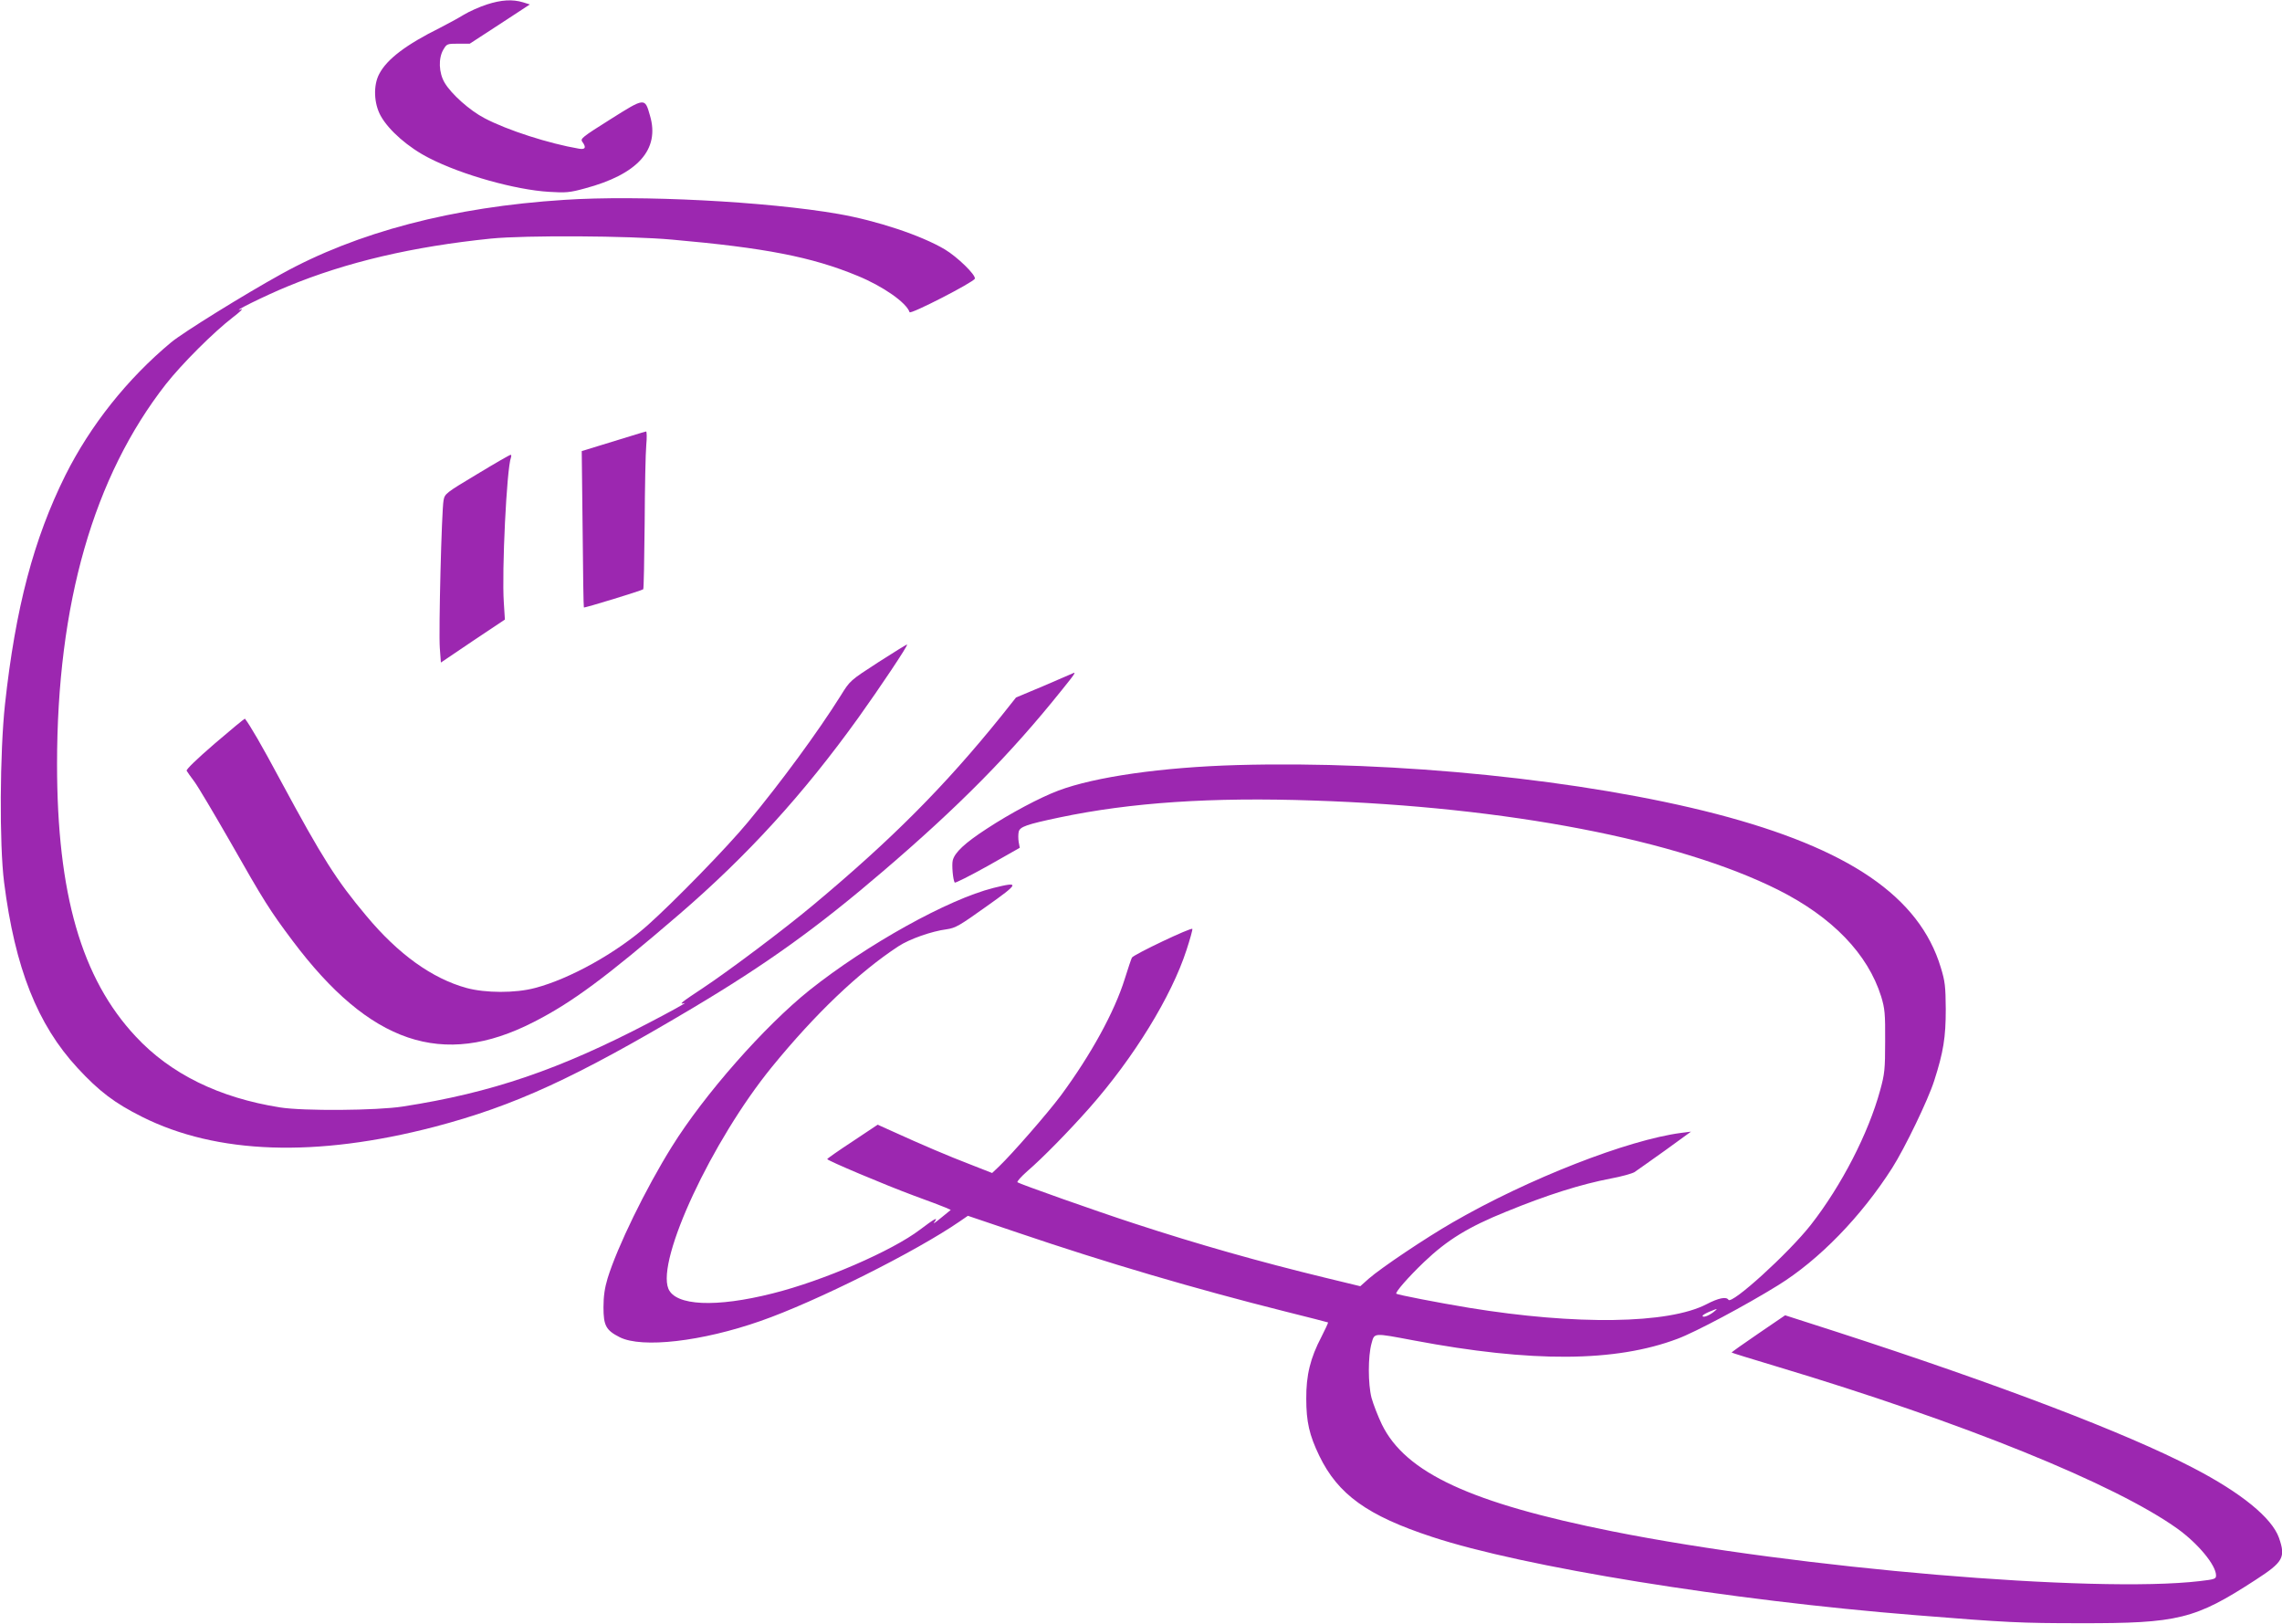
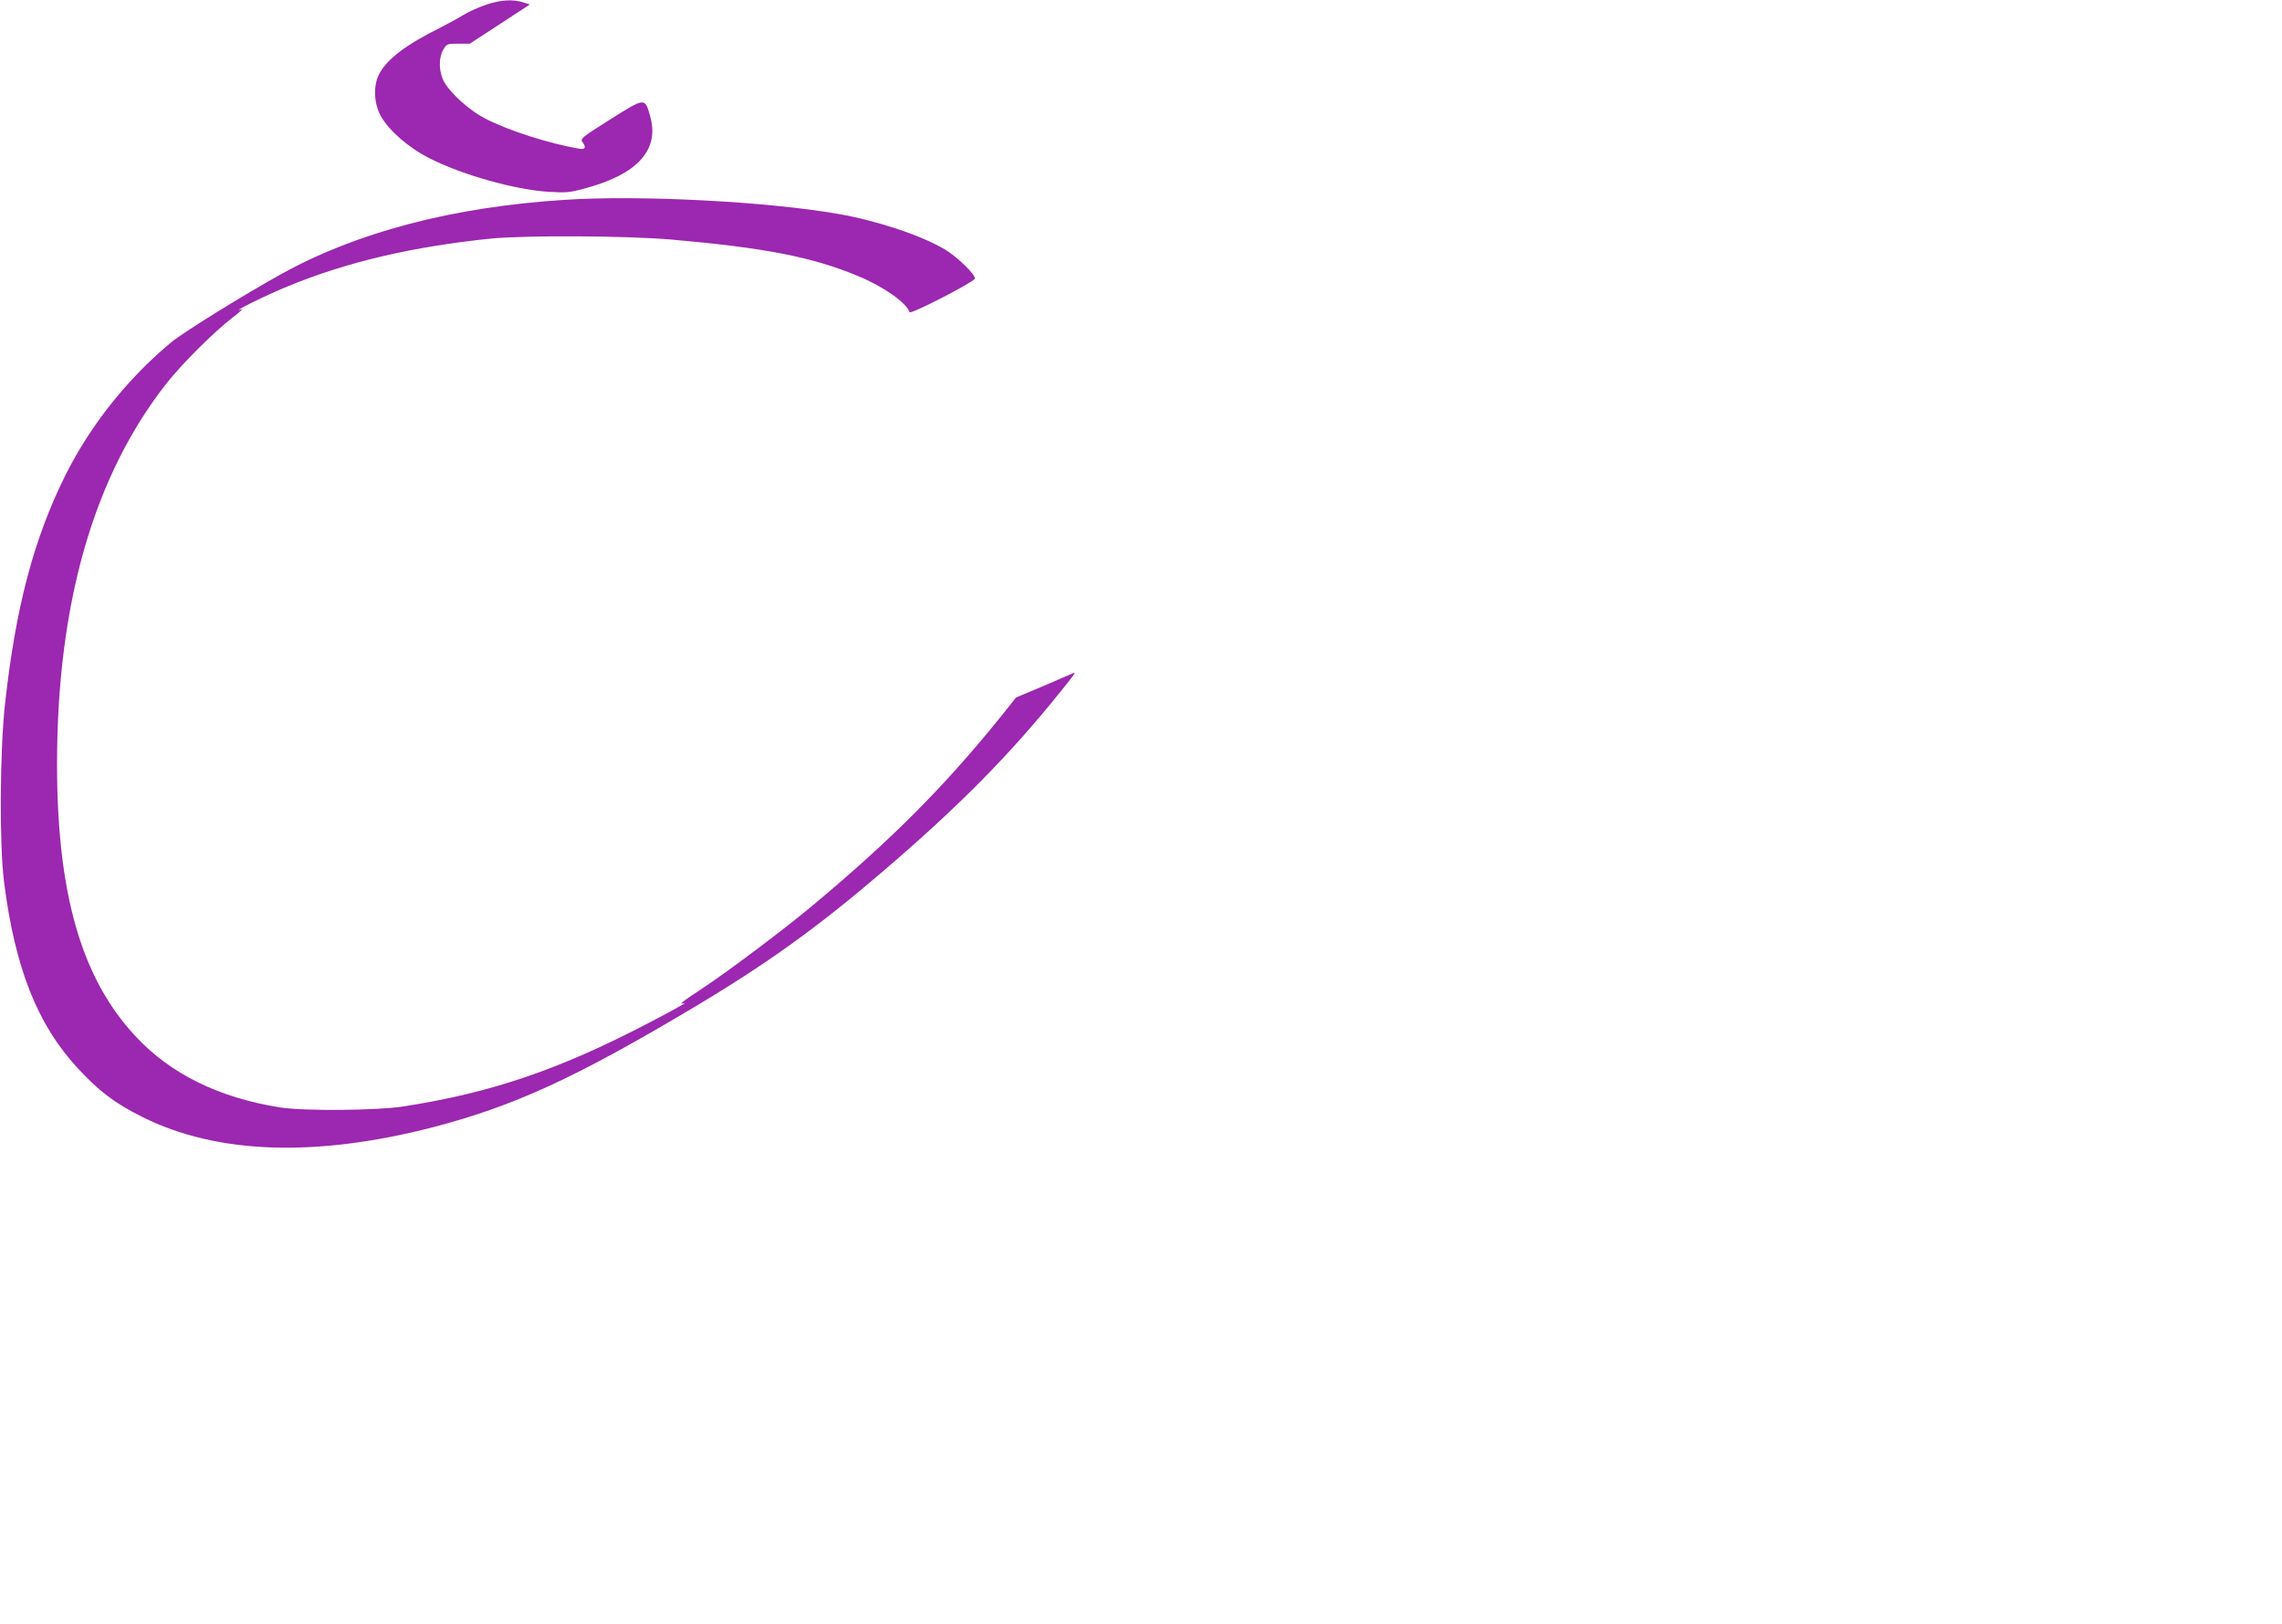
<svg xmlns="http://www.w3.org/2000/svg" version="1.0" width="1280pt" height="911pt" viewBox="0 0 1280 911" preserveAspectRatio="xMidYMid meet">
  <g transform="translate(0,911) scale(0.1,-0.1)" fill="#9c27b0" stroke="none">
    <path d="M2731 9085 c-40 -13 -99 -39 -130 -58 -31 -19 -90 -51 -131 -72 -192 -95 -300 -177 -343 -260 -34 -64 -30 -165 8 -234 45 -82 156 -179 273 -238 183 -94 484 -178 672 -189 93 -6 116 -4 200 19 297 79 422 218 366 408 -29 102 -27 103 -222 -20 -159 -100 -170 -109 -158 -126 24 -32 17 -45 -18 -39 -170 29 -403 104 -530 171 -83 43 -187 136 -224 199 -33 56 -36 137 -7 186 19 32 21 33 84 33 l64 0 169 110 168 110 -38 12 c-60 18 -122 14 -203 -12z" />
    <path d="M3165 7989 c-626 -40 -1163 -181 -1587 -416 -210 -116 -550 -327 -618 -383 -246 -205 -452 -464 -593 -745 -178 -358 -280 -744 -339 -1285 -29 -268 -32 -787 -5 -999 61 -480 187 -798 412 -1041 121 -131 208 -197 362 -274 419 -210 975 -229 1640 -56 449 118 789 274 1443 663 420 250 704 454 1075 772 425 364 712 654 1001 1015 76 94 83 105 58 92 -11 -5 -86 -37 -167 -72 l-148 -62 -81 -102 c-319 -396 -617 -695 -1058 -1063 -160 -134 -473 -369 -615 -463 -127 -84 -140 -95 -105 -86 14 4 -74 -45 -195 -108 -507 -265 -887 -395 -1385 -472 -146 -23 -560 -26 -690 -5 -341 54 -614 188 -809 398 -304 325 -441 800 -441 1527 0 900 205 1613 611 2132 90 114 267 291 375 374 38 29 60 50 49 46 -74 -26 134 77 259 128 329 136 700 223 1141 268 194 19 771 16 1015 -6 521 -46 784 -97 1040 -203 142 -58 274 -150 292 -204 5 -14 359 168 366 188 6 21 -98 122 -168 164 -133 79 -380 161 -597 199 -401 70 -1117 107 -1538 79z" />
-     <path d="M3540 6665 c-41 -13 -121 -37 -176 -54 l-101 -31 5 -438 c2 -240 5 -438 7 -439 3 -4 326 95 333 102 3 3 6 169 8 369 1 201 5 399 9 440 4 42 3 76 -1 76 -5 -1 -43 -12 -84 -25z" />
-     <path d="M2675 6450 c-175 -105 -180 -109 -187 -146 -11 -57 -28 -736 -21 -829 l6 -81 179 121 180 120 -6 95 c-12 175 16 752 40 814 3 9 2 16 -2 15 -5 0 -90 -49 -189 -109z" />
-     <path d="M4927 5396 c-159 -103 -159 -103 -211 -187 -128 -204 -335 -486 -520 -709 -117 -142 -418 -450 -564 -580 -175 -155 -436 -300 -630 -351 -111 -30 -280 -29 -386 0 -192 53 -382 189 -561 404 -168 200 -246 323 -480 757 -112 209 -172 311 -201 349 -2 2 -78 -61 -169 -139 -102 -88 -162 -146 -158 -153 4 -7 23 -34 44 -62 20 -27 109 -177 198 -332 192 -338 225 -390 351 -558 434 -579 843 -718 1352 -458 216 110 404 249 818 605 383 330 696 673 1005 1103 119 166 279 405 273 410 -1 2 -74 -43 -161 -99z" />
-     <path d="M6940 4819 c-422 -12 -798 -66 -1003 -143 -104 -39 -271 -128 -402 -214 -123 -80 -180 -133 -191 -178 -6 -25 1 -108 11 -124 3 -4 86 38 185 93 l180 102 -6 32 c-3 18 -3 44 0 58 7 28 43 41 228 80 399 84 854 115 1427 95 1086 -36 2043 -220 2605 -501 304 -153 503 -359 578 -599 20 -67 23 -94 22 -250 0 -159 -3 -184 -28 -275 -66 -242 -217 -535 -389 -755 -125 -159 -444 -449 -462 -420 -12 19 -56 10 -123 -25 -214 -111 -732 -118 -1332 -20 -176 29 -401 73 -408 79 -7 8 68 94 156 178 129 123 247 196 460 282 232 95 420 154 587 186 60 11 120 28 133 36 13 9 90 63 171 121 l146 106 -55 -7 c-299 -39 -858 -257 -1280 -501 -153 -88 -402 -255 -473 -317 l-47 -42 -198 48 c-367 89 -716 188 -1067 303 -213 69 -647 223 -658 232 -4 4 21 32 55 62 86 74 231 222 348 354 250 283 461 627 545 886 20 61 35 115 33 119 -4 11 -330 -144 -339 -161 -4 -8 -22 -61 -40 -119 -58 -186 -190 -426 -359 -655 -74 -99 -271 -325 -346 -397 l-39 -37 -125 49 c-115 44 -266 108 -446 190 l-71 32 -141 -94 c-78 -51 -142 -96 -142 -99 0 -8 324 -145 489 -206 80 -29 159 -59 175 -66 l29 -13 -54 -44 c-30 -25 -48 -37 -40 -27 28 36 4 23 -79 -40 -155 -118 -541 -286 -825 -357 -320 -81 -546 -70 -586 26 -67 163 244 830 580 1243 244 299 489 533 711 678 61 40 185 84 270 95 50 7 73 21 223 128 185 131 189 141 40 104 -255 -64 -710 -317 -1033 -574 -253 -203 -589 -584 -772 -878 -146 -234 -306 -562 -360 -738 -16 -53 -23 -100 -23 -162 0 -103 14 -129 91 -168 125 -63 462 -24 790 91 310 108 873 390 1118 559 l45 31 281 -95 c498 -169 987 -313 1500 -442 129 -32 237 -60 239 -61 2 -1 -15 -38 -37 -81 -62 -118 -86 -215 -85 -347 0 -129 17 -204 73 -320 105 -217 270 -336 633 -455 508 -168 1669 -356 2712 -439 509 -41 587 -45 925 -45 548 -1 642 22 982 243 156 101 169 126 131 236 -40 112 -211 252 -483 393 -372 194 -1087 467 -2001 763 l-286 92 -151 -103 c-84 -57 -151 -105 -149 -106 2 -2 115 -37 252 -78 1047 -314 1900 -660 2250 -911 115 -83 215 -204 215 -261 0 -20 -8 -22 -92 -32 -589 -69 -2256 72 -3293 279 -795 159 -1161 328 -1294 600 -22 46 -48 113 -58 149 -20 78 -20 233 0 305 17 61 8 60 237 17 662 -125 1132 -122 1479 9 98 36 385 189 564 300 231 143 467 386 641 659 70 110 201 381 235 488 52 162 65 243 65 402 -1 128 -4 156 -28 234 -120 397 -515 667 -1260 861 -736 191 -1795 299 -2686 274z m2670 -3069 c-28 -21 -60 -32 -60 -20 0 4 17 14 38 23 49 20 51 20 22 -3z" />
  </g>
</svg>